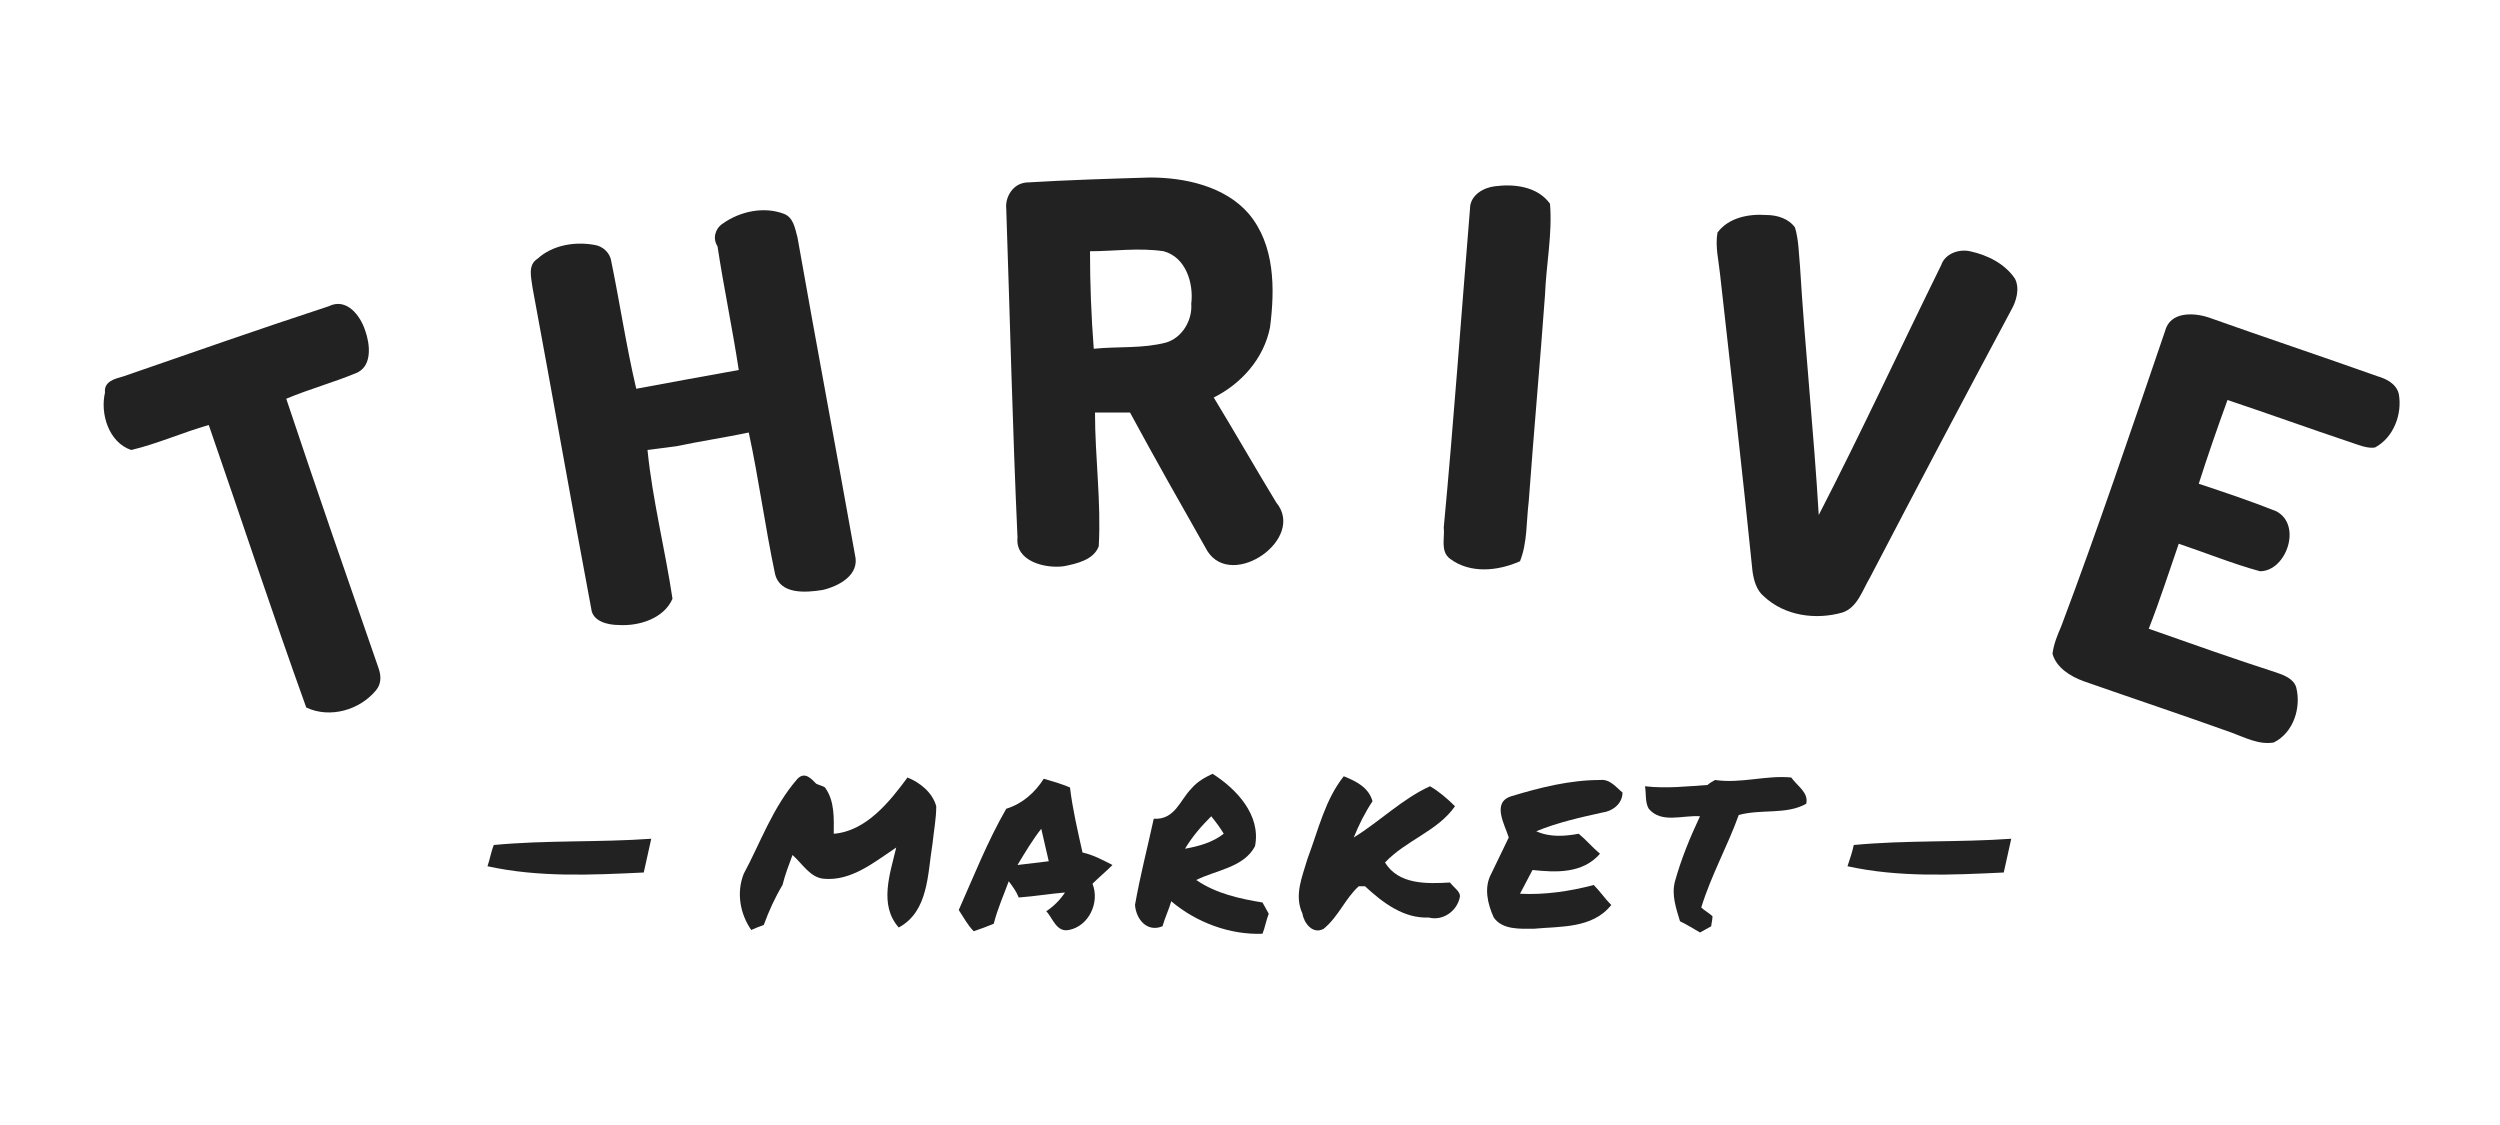
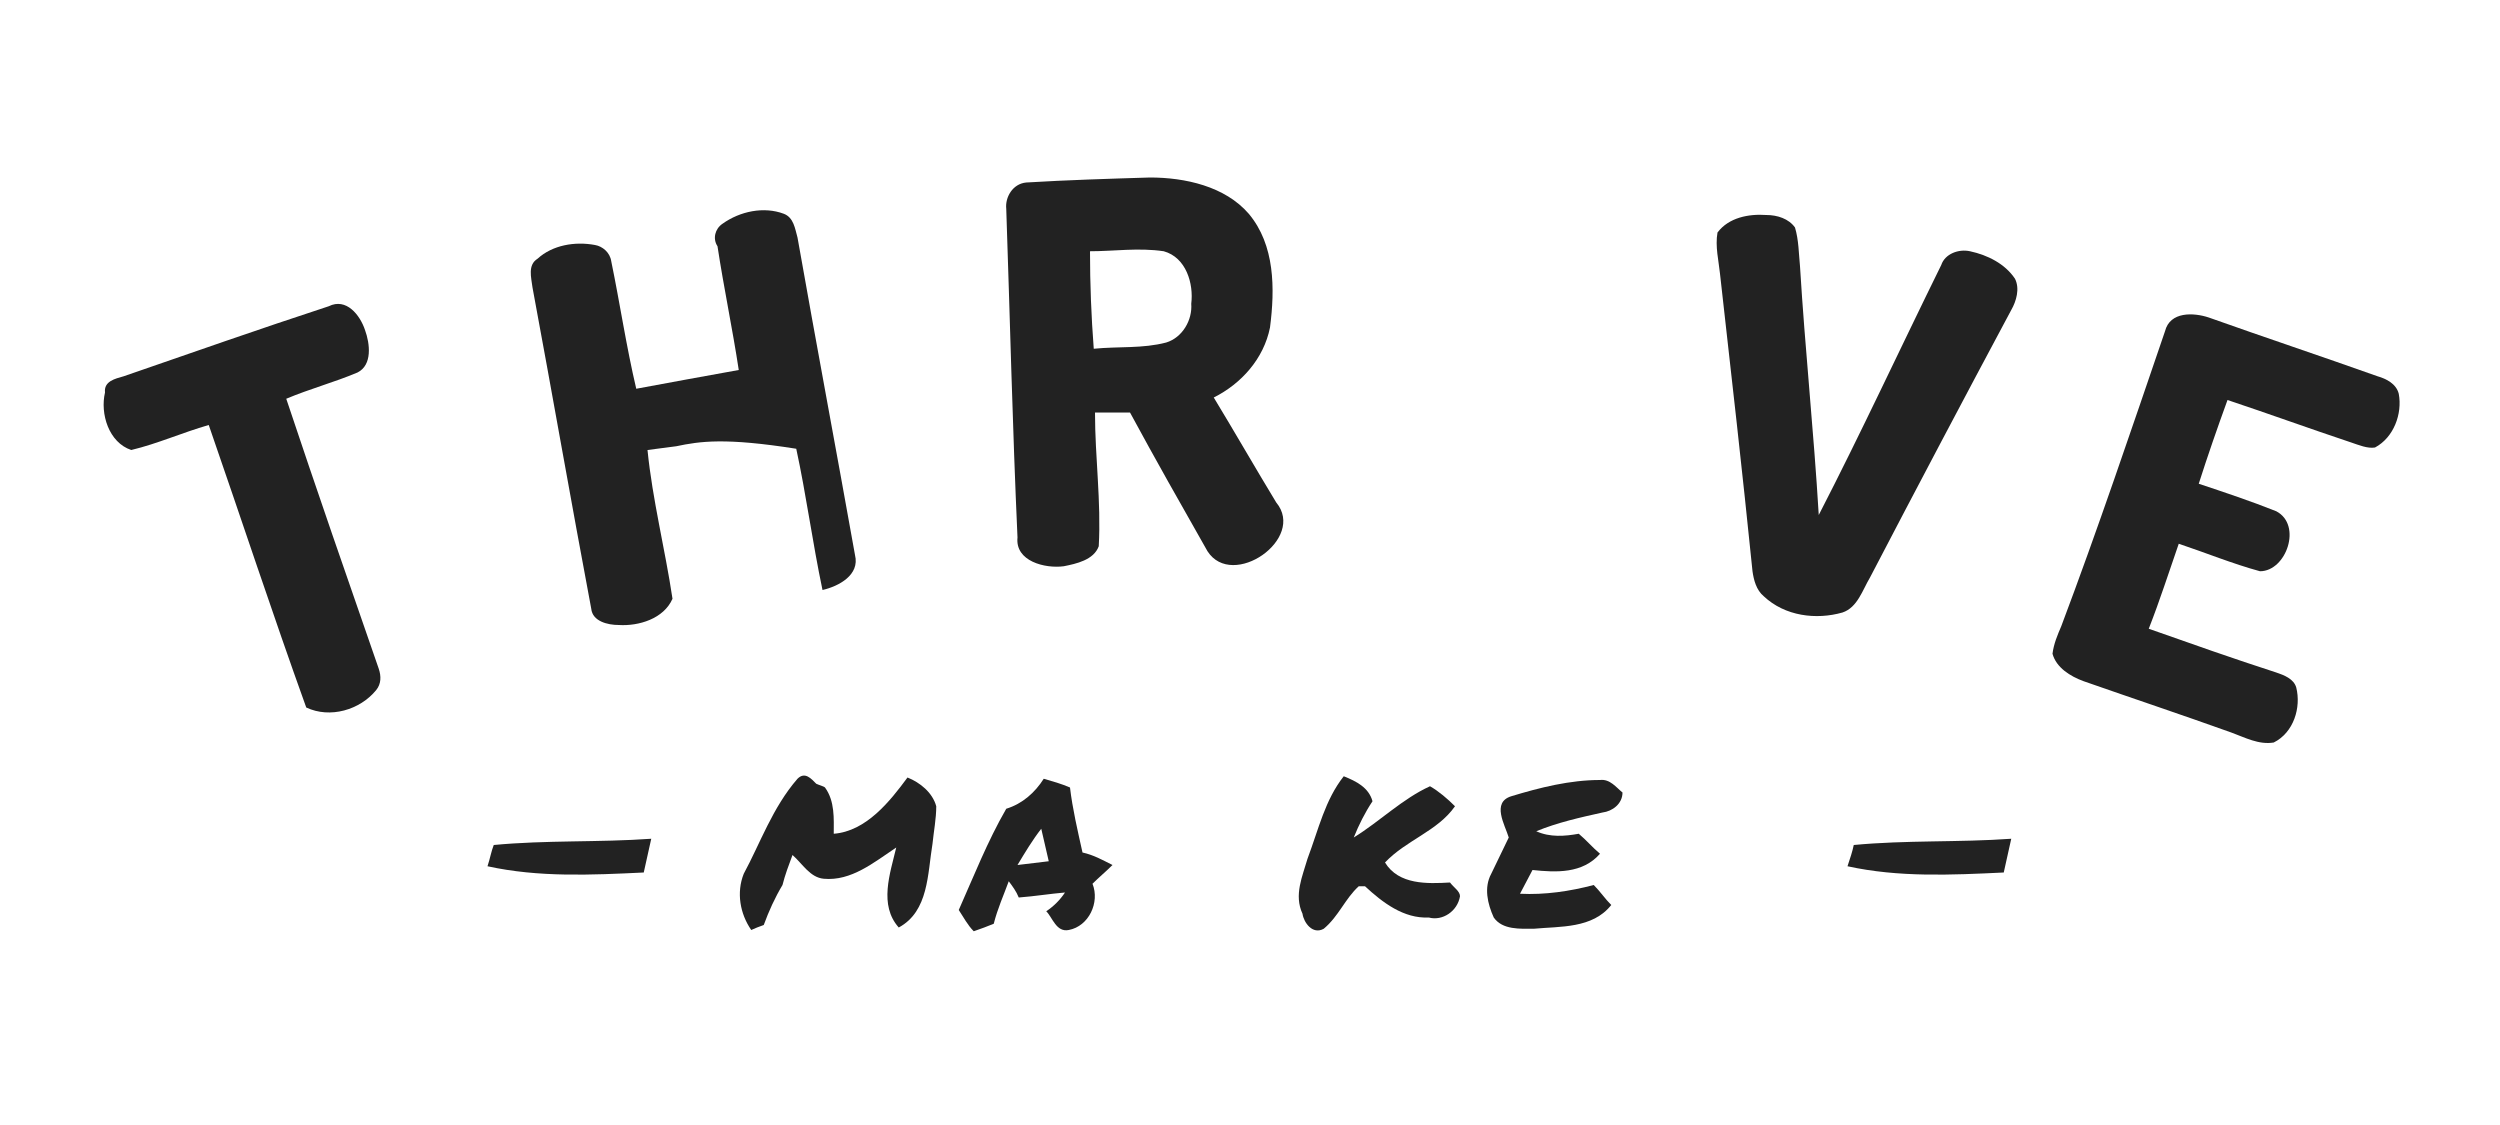
<svg xmlns="http://www.w3.org/2000/svg" version="1.1" id="Layer_1" x="0px" y="0px" viewBox="0 0 200 90" style="enable-background:new 0 0 200 90;" xml:space="preserve">
  <rect style="display:none;fill:none;" width="200" height="90" />
  <g>
-     <path style="fill:#222222;" d="M117.6,16.7c0-1.1,1.1-1.7,2-1.8c1.5-0.2,3.4,0,4.4,1.4c0.2,2.4-0.3,4.8-0.4,7.3   c-0.4,5.5-0.9,11-1.3,16.5c-0.2,1.6-0.1,3.3-0.7,4.8c-1.8,0.8-4,1-5.6-0.2c-0.8-0.6-0.4-1.7-0.5-2.5   C116.3,33.7,116.9,25.2,117.6,16.7L117.6,16.7z" />
-     <path style="fill:#222222;" d="M57.8,17.9c1.4-1,3.3-1.4,4.9-0.8c0.8,0.3,0.9,1.2,1.1,1.9c1.5,8.5,3.1,17,4.6,25.4   c0.4,1.6-1.3,2.5-2.6,2.8c-1.3,0.2-3.4,0.4-3.8-1.3c-0.8-3.8-1.3-7.6-2.1-11.3C58,35,56,35.3,54.1,35.7c-0.8,0.1-1.5,0.2-2.3,0.3   c0.4,4,1.4,7.9,2,11.9c-0.7,1.6-2.7,2.2-4.3,2.1c-0.9,0-2.1-0.3-2.2-1.3c-1.6-8.5-3.1-17.1-4.7-25.7c-0.1-0.8-0.4-1.8,0.4-2.3   c1.2-1.1,3-1.4,4.6-1.1c0.6,0.1,1.2,0.6,1.3,1.3c0.7,3.4,1.2,6.8,2,10.2c2.7-0.5,5.4-1,8.2-1.5c-0.5-3.3-1.2-6.6-1.7-9.9   C57,19.1,57.2,18.3,57.8,17.9L57.8,17.9z" />
+     <path style="fill:#222222;" d="M57.8,17.9c1.4-1,3.3-1.4,4.9-0.8c0.8,0.3,0.9,1.2,1.1,1.9c1.5,8.5,3.1,17,4.6,25.4   c0.4,1.6-1.3,2.5-2.6,2.8c-0.8-3.8-1.3-7.6-2.1-11.3C58,35,56,35.3,54.1,35.7c-0.8,0.1-1.5,0.2-2.3,0.3   c0.4,4,1.4,7.9,2,11.9c-0.7,1.6-2.7,2.2-4.3,2.1c-0.9,0-2.1-0.3-2.2-1.3c-1.6-8.5-3.1-17.1-4.7-25.7c-0.1-0.8-0.4-1.8,0.4-2.3   c1.2-1.1,3-1.4,4.6-1.1c0.6,0.1,1.2,0.6,1.3,1.3c0.7,3.4,1.2,6.8,2,10.2c2.7-0.5,5.4-1,8.2-1.5c-0.5-3.3-1.2-6.6-1.7-9.9   C57,19.1,57.2,18.3,57.8,17.9L57.8,17.9z" />
    <path style="fill:#222222;" d="M137.4,18.6c0.9-1.2,2.5-1.5,3.9-1.4c0.9,0,1.8,0.3,2.3,1c0.3,1,0.3,2.1,0.4,3.1   c0.4,6.6,1.1,13.2,1.5,19.9c3.4-6.6,6.5-13.3,9.8-20c0.3-0.9,1.4-1.3,2.3-1.1c1.4,0.3,2.8,1,3.6,2.2c0.4,0.8,0.1,1.8-0.3,2.5   c-3.8,7.1-7.6,14.3-11.3,21.4c-0.6,1-1,2.4-2.2,2.8c-2.1,0.6-4.6,0.3-6.3-1.3c-0.6-0.5-0.8-1.3-0.9-2c-0.8-7.9-1.7-15.8-2.6-23.8   C137.5,20.9,137.2,19.7,137.4,18.6L137.4,18.6z" />
    <path style="fill:#222222;" d="M102.1,40.2c-1.7-2.8-3.3-5.6-5-8.4c2.2-1.1,4-3.1,4.5-5.6c0.4-3.1,0.4-6.6-1.7-9.1   c-1.9-2.2-5.1-2.9-7.9-2.9c-3.3,0.1-6.6,0.2-9.9,0.4c-1.1,0.1-1.7,1.2-1.6,2.1c0.3,8.8,0.5,17.5,0.9,26.3c-0.2,1.9,2.2,2.5,3.7,2.3   c1-0.2,2.4-0.5,2.8-1.6c0.2-3.6-0.3-7.1-0.3-10.7c0.9,0,1.9,0,2.8,0c2,3.7,4.1,7.4,6.2,11.1C98.6,47.2,104.5,43.1,102.1,40.2z    M95.3,24.3c0.1,1.3-0.7,2.7-2,3.1c-1.9,0.5-3.8,0.3-5.8,0.5c-0.2-2.6-0.3-5.2-0.3-7.8c1.9,0,3.9-0.3,5.9,0   C94.9,20.6,95.5,22.7,95.3,24.3z" />
    <path style="fill:#222222;" d="M9.9,30.1c5.5-1.9,10.9-3.8,16.4-5.6c1.4-0.7,2.5,0.7,2.9,1.9c0.4,1.1,0.6,2.8-0.6,3.4   c-1.9,0.8-3.8,1.3-5.7,2.1c2.4,7.2,4.9,14.4,7.4,21.6c0.2,0.6,0.2,1.2-0.2,1.7c-1.3,1.6-3.7,2.3-5.6,1.4   c-2.7-7.5-5.2-15.1-7.8-22.6c-2.1,0.6-4.1,1.5-6.2,2c-1.8-0.6-2.5-2.9-2.1-4.6C8.3,30.5,9.2,30.3,9.9,30.1L9.9,30.1z" />
    <path style="fill:#222222;" d="M173.2,26.5c0.4-1.6,2.3-1.5,3.5-1.1c4.5,1.6,9,3.1,13.5,4.7c0.7,0.2,1.5,0.6,1.7,1.4   c0.3,1.6-0.4,3.5-1.9,4.3c-0.6,0.1-1.3-0.2-1.9-0.4c-3.3-1.1-6.6-2.3-9.9-3.4c-0.8,2.2-1.6,4.5-2.3,6.7c2.1,0.7,4.2,1.4,6.2,2.2   c2.1,1.1,0.8,4.8-1.3,4.8c-2.2-0.6-4.4-1.5-6.5-2.2c-0.8,2.3-1.5,4.5-2.4,6.8c3.4,1.2,6.8,2.4,10.2,3.5c0.6,0.2,1.4,0.5,1.6,1.2   c0.4,1.6-0.2,3.6-1.8,4.4c-1.2,0.2-2.3-0.4-3.4-0.8c-3.9-1.4-7.8-2.7-11.8-4.1c-1.1-0.4-2.2-1.1-2.5-2.2c0.1-0.8,0.4-1.5,0.7-2.2   C167.8,42.4,170.5,34.4,173.2,26.5L173.2,26.5z" />
    <path style="fill:#222222;" d="M63.8,62.3c0.6-0.6,1.1,0,1.5,0.4c0.2,0.1,0.6,0.2,0.7,0.3c0.8,1.1,0.7,2.5,0.7,3.7   c2.6-0.2,4.5-2.6,5.9-4.5c1,0.4,2,1.2,2.3,2.3c0,1-0.2,2-0.3,3c-0.4,2.4-0.3,5.4-2.7,6.7c-1.6-1.8-0.7-4.3-0.2-6.4   c-1.8,1.2-3.6,2.7-5.8,2.5c-1.1-0.1-1.7-1.2-2.5-1.9c-0.3,0.8-0.6,1.6-0.8,2.4c-0.6,1-1.1,2.1-1.5,3.2c-0.3,0.1-0.8,0.3-1,0.4   c-0.9-1.3-1.2-3-0.6-4.5C60.8,67.5,61.8,64.6,63.8,62.3L63.8,62.3z" />
    <path style="fill:#222222;" d="M107.5,62.1c1,0.4,2,0.9,2.3,2c-0.6,0.9-1.1,1.9-1.5,2.9c2.1-1.3,3.9-3.1,6.1-4.1   c0.7,0.4,1.4,1,2,1.6c-1.4,2-3.9,2.7-5.6,4.5c1.1,1.8,3.4,1.7,5.2,1.6c0.3,0.4,0.8,0.7,0.8,1.1c-0.2,1.2-1.4,2-2.5,1.7   c-2,0.1-3.7-1.2-5.1-2.5c-0.1,0-0.4,0-0.5,0c-1.1,1-1.6,2.4-2.8,3.4c-0.9,0.5-1.6-0.5-1.7-1.2c-0.7-1.5,0-3,0.4-4.4   C105.5,66.3,106,64,107.5,62.1L107.5,62.1z" />
    <path style="fill:#222222;" d="M120.9,63.7c2.3-0.7,4.7-1.3,7.1-1.3c0.8-0.1,1.3,0.6,1.8,1c0,0.9-0.8,1.5-1.6,1.6   c-1.8,0.4-3.6,0.8-5.3,1.5c1.1,0.5,2.3,0.4,3.4,0.2c0.6,0.5,1.1,1.1,1.7,1.6c-1.4,1.6-3.5,1.5-5.4,1.3c-0.3,0.6-0.7,1.3-1,1.9   c2,0.1,4-0.2,5.9-0.7c0.5,0.5,0.9,1.1,1.4,1.6c-1.5,1.9-4.1,1.7-6.2,1.9c-1.1,0-2.5,0.1-3.2-0.9c-0.5-1.1-0.8-2.4-0.2-3.5   c0.5-1,0.9-1.9,1.4-2.9C120.4,66,119.3,64.2,120.9,63.7L120.9,63.7z" />
-     <path style="fill:#222222;" d="M136.6,62.8c0.1-0.1,0.4-0.3,0.6-0.4c2.1,0.3,4.1-0.4,6.1-0.2c0.5,0.7,1.4,1.2,1.2,2.1   c-1.6,0.9-3.6,0.4-5.4,0.9c-0.9,2.5-2.2,4.8-3,7.4c0.2,0.2,0.7,0.5,0.9,0.7c0,0.3-0.1,0.6-0.1,0.8c-0.2,0.1-0.7,0.4-0.9,0.5   c-0.5-0.3-1-0.6-1.6-0.9c-0.3-1-0.7-2.1-0.4-3.2c0.5-1.8,1.2-3.5,2-5.2c-1.4-0.1-3.1,0.6-4.1-0.6c-0.3-0.5-0.2-1.2-0.3-1.8   C133.3,63.1,135,62.9,136.6,62.8L136.6,62.8z" />
-     <path style="fill:#222222;" d="M101,72.2c-1.8-0.3-3.7-0.7-5.3-1.8c1.6-0.8,3.8-1,4.7-2.7c0.5-2.5-1.5-4.6-3.4-5.8   c-0.6,0.3-1.2,0.6-1.7,1.2c-0.9,0.9-1.3,2.5-3,2.4c-0.5,2.3-1.1,4.6-1.5,6.9c0.1,1.2,1,2.2,2.2,1.7c0.2-0.7,0.5-1.3,0.7-2   c2,1.7,4.7,2.7,7.3,2.6c0.2-0.5,0.3-1.1,0.5-1.6C101.4,72.9,101.1,72.4,101,72.2z M96.9,65.3c0.4,0.5,0.7,0.9,1,1.4   c-0.9,0.7-2,1-3.1,1.2C95.4,66.9,96.1,66.1,96.9,65.3z" />
    <path style="fill:#222222;" d="M89,69.2c-0.8-0.4-1.5-0.8-2.4-1c-0.4-1.8-0.8-3.5-1-5.2c-0.7-0.3-1.4-0.5-2.1-0.7   c-0.7,1.1-1.7,2-3,2.4c-1.5,2.6-2.6,5.4-3.8,8.1c0.4,0.6,0.7,1.2,1.2,1.7c0.6-0.2,1.1-0.4,1.6-0.6c0.3-1.2,0.8-2.3,1.2-3.4   c0.3,0.4,0.6,0.8,0.8,1.3c1.3-0.1,2.5-0.3,3.7-0.4c-0.4,0.6-0.9,1.1-1.5,1.5c0.5,0.5,0.8,1.7,1.8,1.5c1.6-0.3,2.5-2.2,1.9-3.7   C87.9,70.2,88.5,69.7,89,69.2z M81.4,69.2c0.6-1,1.2-2,1.9-2.9c0.2,0.9,0.4,1.7,0.6,2.6C83.1,69,82.2,69.1,81.4,69.2z" />
    <path style="fill:#222222;" d="M39.5,67.6c4.2-0.4,8.4-0.2,12.6-0.5c-0.2,0.9-0.4,1.8-0.6,2.7c-4.2,0.2-8.4,0.4-12.5-0.5   C39.2,68.7,39.3,68.1,39.5,67.6L39.5,67.6z" />
    <path style="fill:#222222;" d="M148.3,67.6c4.2-0.4,8.4-0.2,12.6-0.5c-0.2,0.9-0.4,1.8-0.6,2.7c-4.2,0.2-8.4,0.4-12.5-0.5   C148,68.7,148.2,68.1,148.3,67.6L148.3,67.6z" />
  </g>
</svg>